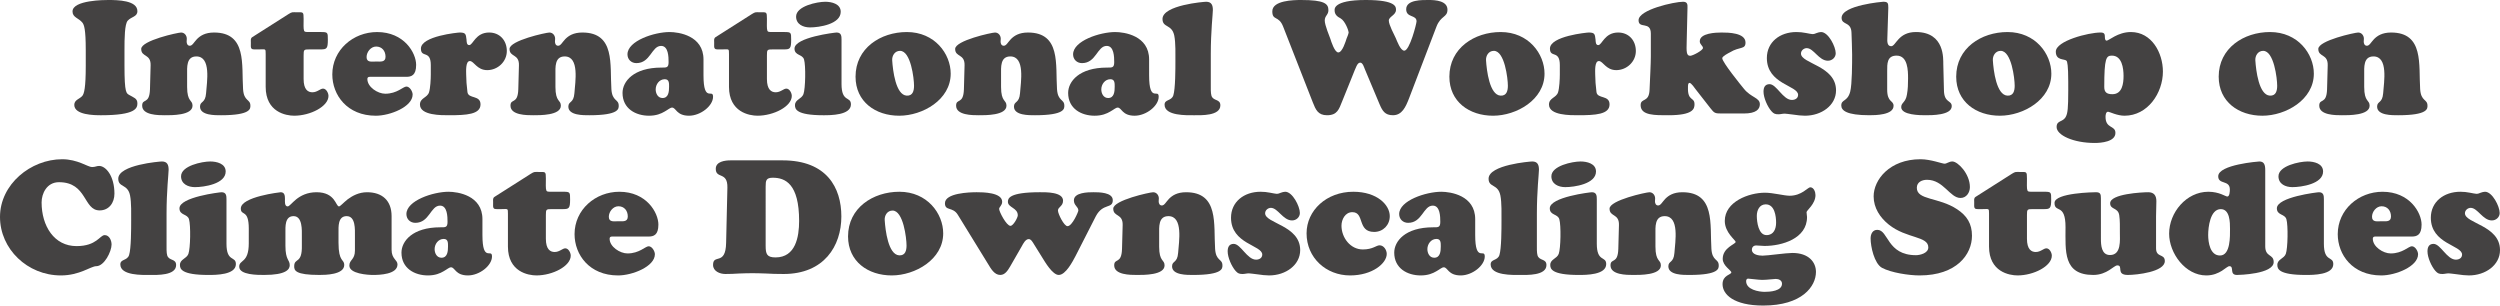
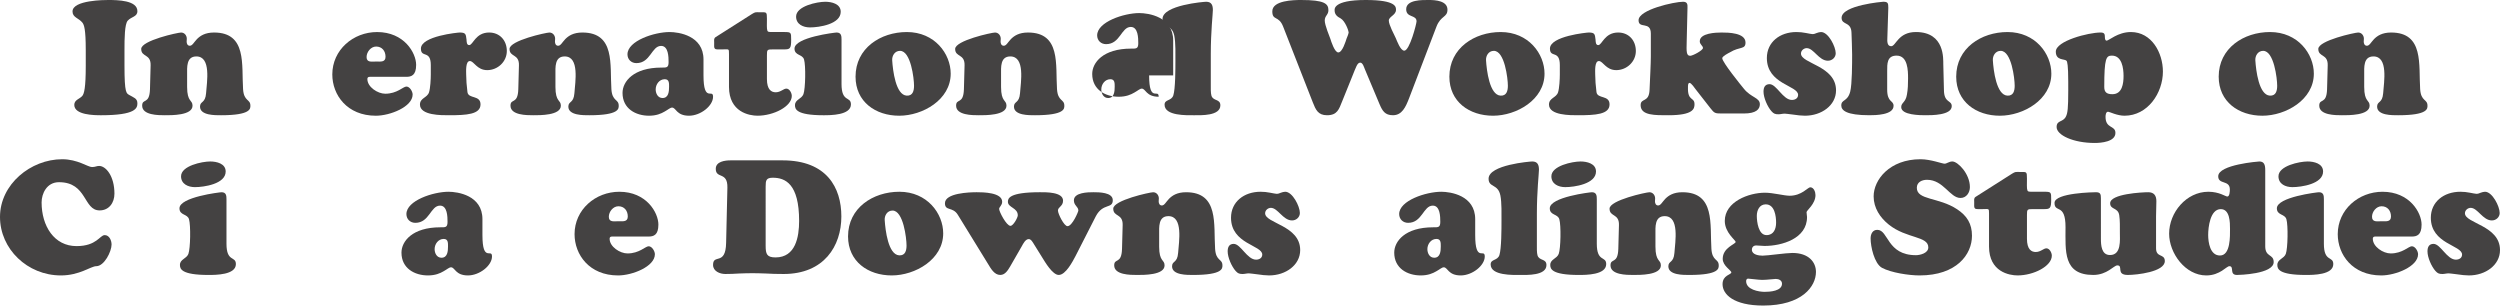
<svg xmlns="http://www.w3.org/2000/svg" version="1.1" id="レイヤー_1" x="0px" y="0px" width="704.381px" height="86.09px" viewBox="0 0 704.381 86.09" enable-background="new 0 0 704.381 86.09" xml:space="preserve">
  <g>
    <path fill="#444242" d="M24.16,14.011c0-5.703-0.449-7.005-0.943-7.634c-1.033-1.302-2.784-1.437-2.784-3.144   C20.433,0,29.593,0,30.492,0c2.694,0,8.218,0.09,8.218,3.144c0,1.617-1.707,1.527-2.739,2.694c-0.854,0.988-0.898,5.03-0.898,8.173   v4.446c0,7.994,0.539,7.814,1.437,8.353c1.123,0.673,2.201,0.898,2.201,2.29c0,1.347-0.404,3.368-10.239,3.368   c-1.886,0-7.544-0.045-7.544-2.919c0-1.437,1.527-1.662,2.246-2.515c0.539-0.628,0.988-2.29,0.988-8.577V14.011z" />
    <path fill="#444242" d="M52.72,24.475c0,4.356,1.527,3.593,1.527,5.299c0,2.784-5.973,2.694-7.814,2.694   c-1.796,0-6.376,0-6.376-2.694c0-2.156,2.065-0.225,2.2-4.625l0.18-6.736c0.09-3.323-2.649-2.245-2.649-4.625   c0-2.38,10.328-4.625,11.227-4.625c0.988,0,1.617,0.853,1.617,1.751c0,0.269-0.045,0.539-0.045,0.808   c0,0.539,0.225,1.167,0.898,1.167c0.719,0,1.123-0.943,2.021-1.886c0.898-0.898,2.245-1.841,4.805-1.841   c9.296,0,7.724,9.116,8.173,15.942c0.225,3.547,2.065,2.739,2.065,4.67c0,0.808,0.18,2.694-8.263,2.694   c-1.617,0-5.928,0.09-5.928-2.425c0-1.617,1.482-0.853,1.707-3.772c0.225-3.188,1.482-10.374-2.739-10.374   c-2.874,0-2.604,3.099-2.604,5.12V24.475z" />
-     <path fill="#444242" d="M85.545,22.274c0,3.009,1.257,3.727,2.47,3.727c1.392,0,2.201-1.033,3.009-1.033   c0.898,0,1.527,1.257,1.527,2.065c0,2.964-5.119,5.569-9.655,5.569c-2.291,0-8.039-0.988-8.039-8.128v-9.25   c0-0.809,0-1.123-0.225-1.257c-0.224-0.135-0.718-0.045-1.751-0.045c-1.168,0-1.751,0.045-1.976-0.18   c-0.314-0.314-0.225-0.764-0.225-1.796c0-0.629-0.135-1.123,0.404-1.482l10.239-6.511c1.033-0.629,0.988-0.494,2.335-0.494   c1.796,0,1.886-0.18,1.886,1.886c0,1.392-0.09,2.784,0.135,3.323c0.135,0.359,0.449,0.359,1.617,0.359h3.143   c1.931,0,1.931,0.135,1.931,2.155c0,2.56-0.314,2.74-2.065,2.74h-3.099c-1.572,0-1.662,0.045-1.662,1.661V22.274z" />
    <path fill="#444242" d="M104.72,21.646c-0.494,0-1.212-0.135-1.212,0.629c0,2.245,2.919,4.131,5.029,4.131   c3.368,0,5.03-2.021,5.973-2.021s1.751,1.392,1.751,2.246c0,3.458-6.332,5.973-10.374,5.973c-8.083,0-12.26-5.838-12.26-11.631   c0-6.916,5.883-11.945,12.619-11.945c7.634,0,11.002,5.883,11.002,9.251c0,2.963-1.347,3.368-2.784,3.368H104.72z M108.626,15.987   c0-1.617-0.988-2.874-2.649-2.874c-1.482,0-2.694,1.527-2.694,2.964c0,1.617,1.527,1.257,2.694,1.257   C107.189,17.334,108.626,17.604,108.626,15.987z" />
    <path fill="#444242" d="M121.379,18.367c0-4.4-2.784-1.931-2.784-4.67c0-3.548,10.508-4.536,10.912-4.536   c1.707,0,1.751,0.449,1.931,1.976c0.045,0.539,0,1.572,0.763,1.572c1.078,0,1.751-3.547,5.613-3.547   c3.009,0,4.985,2.245,4.985,5.209c0,3.009-2.56,5.389-5.524,5.389c-2.918,0-3.727-2.56-4.895-2.56   c-1.257,0-1.033,3.009-1.033,3.817c0,1.347,0.135,3.233,0.359,4.939c0.27,1.976,3.683,0.764,3.683,3.458   c0,2.829-3.952,3.054-8.892,3.054c-2.066,0-8.173,0.09-8.173-3.009c0-1.886,2.065-1.886,2.56-3.458   c0.359-1.123,0.494-3.682,0.494-4.939V18.367z" />
    <path fill="#444242" d="M156.496,24.475c0,4.356,1.527,3.593,1.527,5.299c0,2.784-5.973,2.694-7.814,2.694   c-1.796,0-6.377,0-6.377-2.694c0-2.156,2.066-0.225,2.201-4.625l0.18-6.736c0.09-3.323-2.649-2.245-2.649-4.625   c0-2.38,10.329-4.625,11.227-4.625c0.988,0,1.617,0.853,1.617,1.751c0,0.269-0.045,0.539-0.045,0.808   c0,0.539,0.225,1.167,0.898,1.167c0.719,0,1.123-0.943,2.021-1.886c0.898-0.898,2.245-1.841,4.805-1.841   c9.296,0,7.724,9.116,8.173,15.942c0.225,3.547,2.065,2.739,2.065,4.67c0,0.808,0.18,2.694-8.263,2.694   c-1.617,0-5.928,0.09-5.928-2.425c0-1.617,1.482-0.853,1.707-3.772c0.225-3.188,1.482-10.374-2.739-10.374   c-2.874,0-2.604,3.099-2.604,5.12V24.475z" />
    <path fill="#444242" d="M198.212,21.241c0,7.904,2.694,3.593,2.694,6.018c0,2.56-3.503,5.344-6.781,5.344   c-3.548,0-3.638-2.291-4.76-2.291c-0.539,0-1.123,0.584-2.111,1.123c-0.988,0.584-2.335,1.168-4.401,1.168   c-3.727,0-7.454-1.976-7.454-6.422c0-3.188,3.053-7.14,10.957-7.14c1.392,0,2.021,0.09,2.021-1.527   c0-1.482-0.045-4.581-2.111-4.581c-2.694,0-2.964,4.85-6.96,4.85c-1.437,0-2.515-1.033-2.515-2.47   c0-3.817,7.589-6.287,11.855-6.287c2.56,0,9.565,0.988,9.565,7.724V21.241z M184.74,25.193c0,1.167,0.629,2.425,1.931,2.425   c1.707,0,1.841-1.841,1.841-3.188c0-0.988,0.045-2.11-1.212-2.11C185.773,22.319,184.74,23.756,184.74,25.193z" />
    <path fill="#444242" d="M216.084,22.274c0,3.009,1.257,3.727,2.47,3.727c1.392,0,2.201-1.033,3.009-1.033   c0.898,0,1.527,1.257,1.527,2.065c0,2.964-5.119,5.569-9.655,5.569c-2.291,0-8.039-0.988-8.039-8.128v-9.25   c0-0.809,0-1.123-0.225-1.257c-0.224-0.135-0.718-0.045-1.751-0.045c-1.168,0-1.751,0.045-1.976-0.18   c-0.314-0.314-0.225-0.764-0.225-1.796c0-0.629-0.135-1.123,0.404-1.482l10.239-6.511c1.033-0.629,0.988-0.494,2.335-0.494   c1.796,0,1.886-0.18,1.886,1.886c0,1.392-0.09,2.784,0.135,3.323c0.135,0.359,0.449,0.359,1.617,0.359h3.143   c1.931,0,1.931,0.135,1.931,2.155c0,2.56-0.314,2.74-2.065,2.74h-3.099c-1.572,0-1.662,0.045-1.662,1.661V22.274z" />
    <path fill="#444242" d="M237.1,23.667c0,5.299,2.65,3.368,2.65,5.748c0,3.054-5.703,3.054-7.724,3.054   c-7.724,0-8.038-1.751-8.038-2.829c0-1.617,1.841-1.707,2.38-3.099c0.584-1.572,0.673-8.083,0.18-9.745   c-0.404-1.572-2.694-1.078-2.694-3.099c0-3.188,11.406-4.536,11.855-4.536c1.348,0,1.392,1.033,1.392,1.976V23.667z M228.208,7.725   c-1.886,0-3.907-0.854-3.907-3.054c0-2.964,5.928-4.176,8.218-4.176c1.796,0,4.356,0.584,4.356,2.829   C236.875,6.827,230.768,7.725,228.208,7.725z" />
    <path fill="#444242" d="M241.051,21.601c0-8.038,7.051-12.574,14.46-12.574c7.859,0,12.35,6.152,12.35,11.721   c0,7.365-7.904,11.855-14.505,11.855C246.709,32.603,241.051,28.696,241.051,21.601z M253.58,14.326   c-1.482,0-2.291,1.392-2.201,2.694c0.18,2.829,0.988,9.745,4.086,9.925c1.707,0.089,2.066-1.348,2.066-2.785   C257.532,22.14,256.634,14.326,253.58,14.326z" />
    <path fill="#444242" d="M282.05,24.475c0,4.356,1.527,3.593,1.527,5.299c0,2.784-5.973,2.694-7.814,2.694   c-1.796,0-6.376,0-6.376-2.694c0-2.156,2.065-0.225,2.2-4.625l0.18-6.736c0.09-3.323-2.649-2.245-2.649-4.625   c0-2.38,10.328-4.625,11.227-4.625c0.988,0,1.617,0.853,1.617,1.751c0,0.269-0.045,0.539-0.045,0.808   c0,0.539,0.225,1.167,0.898,1.167c0.719,0,1.123-0.943,2.021-1.886c0.898-0.898,2.245-1.841,4.805-1.841   c9.296,0,7.724,9.116,8.173,15.942c0.225,3.547,2.065,2.739,2.065,4.67c0,0.808,0.18,2.694-8.263,2.694   c-1.617,0-5.928,0.09-5.928-2.425c0-1.617,1.482-0.853,1.707-3.772c0.225-3.188,1.482-10.374-2.739-10.374   c-2.874,0-2.604,3.099-2.604,5.12V24.475z" />
-     <path fill="#444242" d="M323.767,21.241c0,7.904,2.694,3.593,2.694,6.018c0,2.56-3.503,5.344-6.781,5.344   c-3.548,0-3.638-2.291-4.76-2.291c-0.539,0-1.123,0.584-2.111,1.123c-0.988,0.584-2.335,1.168-4.401,1.168   c-3.727,0-7.454-1.976-7.454-6.422c0-3.188,3.053-7.14,10.957-7.14c1.392,0,2.021,0.09,2.021-1.527   c0-1.482-0.045-4.581-2.111-4.581c-2.694,0-2.964,4.85-6.96,4.85c-1.437,0-2.515-1.033-2.515-2.47   c0-3.817,7.589-6.287,11.855-6.287c2.56,0,9.565,0.988,9.565,7.724V21.241z M310.294,25.193c0,1.167,0.629,2.425,1.931,2.425   c1.707,0,1.841-1.841,1.841-3.188c0-0.988,0.045-2.11-1.212-2.11C311.327,22.319,310.294,23.756,310.294,25.193z" />
+     <path fill="#444242" d="M323.767,21.241c0,7.904,2.694,3.593,2.694,6.018c-3.548,0-3.638-2.291-4.76-2.291c-0.539,0-1.123,0.584-2.111,1.123c-0.988,0.584-2.335,1.168-4.401,1.168   c-3.727,0-7.454-1.976-7.454-6.422c0-3.188,3.053-7.14,10.957-7.14c1.392,0,2.021,0.09,2.021-1.527   c0-1.482-0.045-4.581-2.111-4.581c-2.694,0-2.964,4.85-6.96,4.85c-1.437,0-2.515-1.033-2.515-2.47   c0-3.817,7.589-6.287,11.855-6.287c2.56,0,9.565,0.988,9.565,7.724V21.241z M310.294,25.193c0,1.167,0.629,2.425,1.931,2.425   c1.707,0,1.841-1.841,1.841-3.188c0-0.988,0.045-2.11-1.212-2.11C311.327,22.319,310.294,23.756,310.294,25.193z" />
    <path fill="#444242" d="M341.144,23.936c0,0.808-0.045,2.29,0.18,3.009c0.494,1.616,2.515,0.853,2.515,2.739   c0,3.009-5.479,2.784-7.409,2.784c-2.021,0-8.308,0.225-8.308-2.964c0-1.572,1.931-0.988,2.47-2.649   c0.583-1.841,0.583-7.455,0.583-9.655c0-1.751,0.09-5.119-0.314-7.14c-0.673-3.323-3.323-2.155-3.323-4.715   c0-3.907,11.676-4.85,12.304-4.85c1.527,0,1.886,0.988,1.886,2.335c0,1.033-0.584,5.973-0.584,12.395V23.936z" />
    <path fill="#444242" d="M384.567,19.535c-0.225-0.494-0.584-1.886-1.302-1.886c-0.854,0-1.167,1.167-2.335,4.042l-2.739,6.781   c-0.943,2.335-1.392,3.997-4.311,3.997c-2.515,0-3.188-1.572-3.997-3.638L361.53,7.5c-1.257-3.233-3.054-1.572-3.054-4.311   c0-3.099,6.062-3.188,8.128-3.188c6.557,0,7.679,1.033,7.679,2.874c0,1.347-1.033,1.527-1.033,2.919   c0,1.302,1.392,4.581,1.572,5.12c0.224,0.718,1.212,3.862,2.245,3.862c1.167,0,2.111-3.233,2.335-3.907   c0.135-0.27,0.584-1.437,0.584-1.751c0-0.404-0.943-3.188-2.29-3.952c-0.898-0.449-1.662-1.078-1.662-2.201   c0-0.27-0.629-2.964,8.757-2.964c8.712,0,8.532,2.021,8.532,2.784c0,1.482-2.021,1.886-2.021,3.009   c0,1.212,1.527,3.997,1.976,4.985c0.314,0.718,1.302,3.502,2.38,3.502c1.527,0,3.458-7.634,3.458-8.263   c0-1.931-2.919-0.943-2.919-3.413c0-2.739,4.581-2.604,6.421-2.604c1.841,0,5.209,0.225,5.209,2.739   c0,2.201-1.886,1.617-3.099,4.76l-7.724,20.208c-0.943,2.425-1.976,4.76-4.536,4.76c-2.245,0-2.964-1.213-3.772-3.099   L384.567,19.535z" />
    <path fill="#444242" d="M408.365,21.601c0-8.038,7.051-12.574,14.46-12.574c7.859,0,12.349,6.152,12.349,11.721   c0,7.365-7.903,11.855-14.504,11.855C414.024,32.603,408.365,28.696,408.365,21.601z M420.895,14.326   c-1.482,0-2.291,1.392-2.201,2.694c0.18,2.829,0.988,9.745,4.086,9.925c1.707,0.089,2.066-1.348,2.066-2.785   C424.846,22.14,423.948,14.326,420.895,14.326z" />
    <path fill="#444242" d="M439.485,18.367c0-4.4-2.784-1.931-2.784-4.67c0-3.548,10.508-4.536,10.912-4.536   c1.706,0,1.751,0.449,1.931,1.976c0.045,0.539,0,1.572,0.764,1.572c1.078,0,1.751-3.547,5.613-3.547   c3.009,0,4.984,2.245,4.984,5.209c0,3.009-2.56,5.389-5.523,5.389c-2.919,0-3.727-2.56-4.895-2.56   c-1.258,0-1.033,3.009-1.033,3.817c0,1.347,0.135,3.233,0.359,4.939c0.27,1.976,3.683,0.764,3.683,3.458   c0,2.829-3.952,3.054-8.892,3.054c-2.065,0-8.173,0.09-8.173-3.009c0-1.886,2.065-1.886,2.56-3.458   c0.359-1.123,0.494-3.682,0.494-4.939V18.367z" />
    <path fill="#444242" d="M477.744,25.148c-0.18-0.27-1.257-1.796-1.706-1.796c-0.494,0-0.449,0.988-0.449,1.257   c-0.135,3.997,1.841,2.649,1.841,4.76c0,1.257-0.314,3.099-7.319,3.099c-3.683,0-7.858,0.135-7.858-2.829   c0-2.156,2.38-0.584,2.515-4.356c0.135-3.144,0.359-7.41,0.359-9.386V9.476c0-3.638-3.458-1.213-3.458-3.772   c0-3.009,10.148-5.209,12.528-5.209c1.213,0,1.303,0.718,1.258,1.707l-0.225,9.52c-0.09,2.874-0.09,3.997,0.988,3.997   c0.719,0,3.593-1.527,3.593-2.2c0-0.629-0.898-0.988-0.898-1.886c0-2.335,4.58-2.47,6.152-2.47c1.841,0,6.735,0.045,6.735,2.829   c0,2.021-1.661,1.078-4.355,2.739c-0.449,0.225-2.2,1.123-2.2,1.662c0,1.123,5.254,7.589,6.107,8.622   c2.021,2.515,4.49,2.47,4.49,4.356c0,1.392-1.033,2.604-4.49,2.604h-6.332c-1.797,0-2.021-0.09-3.099-1.482L477.744,25.148z" />
    <path fill="#444242" d="M508.818,9.296c0.809,0.135,1.527,0.314,1.842,0.314c0.449,0,0.809-0.135,1.212-0.314   c0.404-0.135,0.809-0.27,1.213-0.27c2.065,0,4.132,4.131,4.132,5.973c0,1.212-1.033,2.11-2.201,2.11   c-2.56,0-3.996-3.547-5.973-3.547c-0.808,0-1.616,0.673-1.616,1.527c0,2.874,9.88,3.413,9.88,10.374c0,4.221-4.087,7.14-8.757,7.14   c-0.898,0-2.201-0.135-3.323-0.314c-1.123-0.135-2.111-0.27-2.38-0.27c-0.314,0-0.584,0.045-0.898,0.09   c-0.27,0.045-0.539,0.09-0.854,0.09c-0.898,0-1.347-0.135-1.976-0.854c-1.123-1.257-2.245-3.817-2.245-5.523   c0-1.167,0.403-2.11,1.706-2.11c1.976,0,3.772,4.446,6.287,4.446c0.898,0,1.751-0.449,1.751-1.437   c0-2.649-8.802-2.964-8.802-10.374c0-4.491,3.683-7.32,8.308-7.32C507.022,9.027,507.965,9.117,508.818,9.296z" />
    <path fill="#444242" d="M547.707,25.283c0,3.817,2.2,2.874,2.2,4.625c0,2.605-5.748,2.56-7.409,2.56c-1.393,0-6.826,0-6.826-2.291   c0-1.302,1.258-1.257,1.616-3.547c0.27-1.437,0.314-3.009,0.314-4.491c0-2.246-0.045-6.467-3.233-6.467   c-2.739,0-2.649,2.335-2.649,4.356v5.209c0,3.727,1.797,2.964,1.797,4.581c0,2.604-5.12,2.649-6.826,2.649   c-6.422,0-7.903-1.347-7.903-2.739c0-1.796,1.751-0.988,2.515-3.907c0.539-2.11,0.539-8.038,0.539-10.508   c0-2.021-0.135-4.087-0.18-6.107c-0.09-3.188-2.784-2.066-2.784-4.176c0-3.593,11.676-4.536,11.721-4.536   c1.347,0,1.437,0.404,1.437,1.707l-0.27,8.532c-0.045,0.853-0.09,2.29,1.078,2.29c1.347,0,1.931-3.997,6.961-3.997   c8.263,0,7.679,7.769,7.724,9.026L547.707,25.283z" />
    <path fill="#444242" d="M551.164,21.601c0-8.038,7.05-12.574,14.46-12.574c7.858,0,12.349,6.152,12.349,11.721   c0,7.365-7.903,11.855-14.505,11.855C556.822,32.603,551.164,28.696,551.164,21.601z M563.692,14.326   c-1.481,0-2.29,1.392-2.2,2.694c0.18,2.829,0.988,9.745,4.087,9.925c1.706,0.089,2.065-1.348,2.065-2.785   C567.644,22.14,566.746,14.326,563.692,14.326z" />
    <path fill="#444242" d="M582.732,23.083c0-4.715-0.27-5.748-0.494-5.973c-0.584-0.583-3.009,0-3.009-2.56   c0-3.054,9.251-5.389,12.573-5.389c1.078,0,1.258,0.359,1.258,1.347c0,0.314,0.045,0.943,0.494,0.943   c0.629,0,3.144-2.425,6.825-2.425c5.883,0,9.026,5.883,9.026,11.137c0,6.018-4.266,12.439-10.822,12.439   c-2.11,0-4.221-1.123-4.625-1.123c-0.629,0-0.719,0.943-0.719,1.437c0,3.413,2.784,2.335,2.784,4.536   c0,2.515-4.087,2.829-5.838,2.829c-6.018,0-10.732-2.2-10.732-4.491c0-2.021,1.841-1.257,2.649-3.009   c0.449-0.943,0.629-2.245,0.629-7.23V23.083z M595.036,15.673c-1.616,0-2.155,0.674-2.155,8.847c0,1.482,0.719,2.021,2.29,2.021   c2.784,0,3.144-3.009,3.144-5.165C598.314,19.221,597.865,15.673,595.036,15.673z" />
    <path fill="#444242" d="M625.122,21.601c0-8.038,7.05-12.574,14.46-12.574c7.858,0,12.349,6.152,12.349,11.721   c0,7.365-7.903,11.855-14.505,11.855C630.78,32.603,625.122,28.696,625.122,21.601z M637.65,14.326c-1.481,0-2.29,1.392-2.2,2.694   c0.18,2.829,0.988,9.745,4.087,9.925c1.706,0.089,2.065-1.348,2.065-2.785C641.602,22.14,640.704,14.326,637.65,14.326z" />
    <path fill="#444242" d="M666.12,24.475c0,4.356,1.527,3.593,1.527,5.299c0,2.784-5.973,2.694-7.813,2.694   c-1.797,0-6.377,0-6.377-2.694c0-2.156,2.065-0.225,2.2-4.625l0.18-6.736c0.09-3.323-2.649-2.245-2.649-4.625   c0-2.38,10.328-4.625,11.227-4.625c0.988,0,1.616,0.853,1.616,1.751c0,0.269-0.045,0.539-0.045,0.808   c0,0.539,0.225,1.167,0.898,1.167c0.719,0,1.123-0.943,2.021-1.886c0.898-0.898,2.246-1.841,4.806-1.841   c9.295,0,7.724,9.116,8.173,15.942c0.225,3.547,2.065,2.739,2.065,4.67c0,0.808,0.18,2.694-8.263,2.694   c-1.616,0-5.928,0.09-5.928-2.425c0-1.617,1.482-0.853,1.706-3.772c0.225-3.188,1.482-10.374-2.739-10.374   c-2.874,0-2.604,3.099-2.604,5.12V24.475z" />
  </g>
  <g>
    <path fill="#444242" d="M17.514,44.866c4.401,0,7.23,2.201,8.397,2.201c0.988,0,1.257-0.314,2.021-0.314   c1.886,0,4.311,2.829,4.311,7.814c0,2.56-1.527,4.715-4.176,4.715c-4.625,0-3.458-7.948-11.451-7.948   c-3.458,0-4.895,3.233-4.895,5.703c0,6.646,3.548,12.304,9.834,12.304c5.703,0,6.557-3.099,7.949-3.099   c1.302,0,1.931,1.527,1.931,2.65c0,1.976-2.065,6.107-4.311,6.107c-1.527,0-4.67,2.605-9.969,2.605C7.724,77.603,0,70.148,0,61.122   C0,51.916,8.667,44.866,17.514,44.866z" />
-     <path fill="#444242" d="M46.926,68.936c0,0.808-0.045,2.29,0.18,3.009c0.494,1.616,2.515,0.853,2.515,2.739   c0,3.009-5.479,2.784-7.409,2.784c-2.021,0-8.308,0.225-8.308-2.964c0-1.572,1.931-0.988,2.47-2.649   c0.583-1.841,0.583-7.455,0.583-9.655c0-1.751,0.09-5.119-0.314-7.14c-0.673-3.323-3.323-2.155-3.323-4.715   c0-3.907,11.676-4.85,12.304-4.85c1.527,0,1.886,0.988,1.886,2.335c0,1.033-0.584,5.973-0.584,12.395V68.936z" />
    <path fill="#444242" d="M63.81,68.667c0,5.299,2.65,3.368,2.65,5.748c0,3.054-5.703,3.054-7.724,3.054   c-7.724,0-8.038-1.751-8.038-2.829c0-1.617,1.841-1.707,2.38-3.099c0.584-1.572,0.673-8.083,0.18-9.745   c-0.404-1.572-2.694-1.078-2.694-3.099c0-3.188,11.406-4.536,11.855-4.536c1.347,0,1.392,1.033,1.392,1.976V68.667z M54.919,52.725   c-1.886,0-3.907-0.854-3.907-3.054c0-2.964,5.928-4.176,8.218-4.176c1.796,0,4.356,0.584,4.356,2.829   C63.586,51.827,57.479,52.725,54.919,52.725z" />
-     <path fill="#444242" d="M70.097,64.445c0-2.874-0.584-3.683-1.033-4.086c-0.584-0.494-1.213-0.449-1.213-1.617   c0-3.323,11.137-4.581,11.227-4.581c1.123,0,1.212,0.988,1.212,1.931c0,0.539-0.18,2.065,0.763,2.065   c0.449,0,1.167-0.988,2.425-2.021c1.257-0.988,3.053-1.976,5.703-1.976c5.344,0,5.389,3.997,6.332,3.997   c0.359,0,1.167-0.988,2.47-2.021c1.347-0.988,3.144-1.976,5.434-1.976c4.266,0,6.916,2.335,6.916,6.736v9.476   c0,2.604,1.662,2.829,1.662,4.131c0,2.829-5.12,2.964-6.871,2.964c-1.482,0-6.691-0.314-6.691-2.649   c0-1.662,1.572-1.617,1.572-4.222v-4.042c0-1.886,0.225-5.658-2.335-5.658c-2.515,0-2.291,3.054-2.291,4.715v2.784   c0,5.523,1.617,4.581,1.617,6.242c0,2.784-5.389,2.829-7.005,2.829c-6.781,0-7.14-1.257-7.095-2.515   c0.045-2.38,2.29-0.494,2.155-5.838v-2.56c0-1.617,0.225-5.658-2.335-5.658c-2.515,0-2.29,3.054-2.29,4.715v3.637   c0,4.131,1.212,3.862,1.212,5.479c0,1.167-1.033,2.739-7.185,2.739c-1.751,0-7.05,0.045-7.05-2.335   c0-2.021,2.694-0.943,2.694-6.556V64.445z" />
    <path fill="#444242" d="M135.928,66.241c0,7.904,2.694,3.593,2.694,6.018c0,2.56-3.503,5.344-6.781,5.344   c-3.548,0-3.638-2.291-4.76-2.291c-0.539,0-1.123,0.584-2.111,1.123c-0.988,0.584-2.335,1.168-4.401,1.168   c-3.727,0-7.454-1.976-7.454-6.422c0-3.188,3.053-7.14,10.957-7.14c1.392,0,2.021,0.09,2.021-1.527   c0-1.482-0.045-4.581-2.111-4.581c-2.694,0-2.964,4.85-6.96,4.85c-1.437,0-2.515-1.033-2.515-2.47   c0-3.817,7.589-6.287,11.855-6.287c2.56,0,9.565,0.988,9.565,7.724V66.241z M122.456,70.193c0,1.167,0.629,2.425,1.931,2.425   c1.707,0,1.841-1.841,1.841-3.188c0-0.988,0.045-2.11-1.212-2.11C123.489,67.319,122.456,68.756,122.456,70.193z" />
-     <path fill="#444242" d="M153.8,67.274c0,3.009,1.257,3.727,2.47,3.727c1.392,0,2.201-1.033,3.009-1.033   c0.898,0,1.527,1.257,1.527,2.065c0,2.964-5.119,5.569-9.655,5.569c-2.291,0-8.039-0.988-8.039-8.128v-9.25   c0-0.809,0-1.123-0.225-1.257c-0.224-0.135-0.718-0.045-1.751-0.045c-1.168,0-1.751,0.045-1.976-0.18   c-0.314-0.314-0.225-0.764-0.225-1.796c0-0.629-0.135-1.123,0.404-1.482l10.239-6.511c1.033-0.629,0.988-0.494,2.335-0.494   c1.796,0,1.886-0.18,1.886,1.886c0,1.392-0.09,2.784,0.135,3.323c0.135,0.359,0.449,0.359,1.617,0.359h3.143   c1.931,0,1.931,0.135,1.931,2.155c0,2.56-0.314,2.74-2.065,2.74h-3.099c-1.572,0-1.662,0.045-1.662,1.661V67.274z" />
    <path fill="#444242" d="M172.975,66.646c-0.494,0-1.212-0.135-1.212,0.629c0,2.245,2.919,4.131,5.029,4.131   c3.368,0,5.03-2.021,5.973-2.021s1.751,1.392,1.751,2.246c0,3.458-6.332,5.973-10.374,5.973c-8.083,0-12.26-5.838-12.26-11.631   c0-6.916,5.883-11.945,12.619-11.945c7.634,0,11.002,5.883,11.002,9.251c0,2.963-1.347,3.368-2.784,3.368H172.975z M176.881,60.987   c0-1.617-0.988-2.874-2.649-2.874c-1.482,0-2.694,1.527-2.694,2.964c0,1.617,1.527,1.257,2.694,1.257   C175.444,62.334,176.881,62.604,176.881,60.987z" />
    <path fill="#444242" d="M204.946,52.859c0.09-4.625-3.278-2.38-3.278-5.299c0-2.065,2.604-2.38,4.176-2.38h14.64   c12.484,0,16.57,7.724,16.57,15.807c0,8.353-4.895,16.211-16.256,16.211c-1.931,0-3.548-0.045-4.94-0.135   c-1.392-0.045-2.604-0.09-3.862-0.09s-2.56,0.045-3.817,0.09c-1.257,0.09-2.515,0.135-3.817,0.135c-1.527,0-3.458-0.764-3.458-2.56   c0-3.233,3.547,0.359,3.682-6.197L204.946,52.859z M215.724,69.295c0,2.291,0.359,3.233,2.784,3.233   c5.658,0,6.646-5.793,6.646-10.284c0-10.508-3.952-12.169-7.41-12.169c-1.886,0-2.021,0.763-2.021,2.47V69.295z" />
    <path fill="#444242" d="M238.939,66.601c0-8.038,7.051-12.574,14.46-12.574c7.859,0,12.35,6.152,12.35,11.721   c0,7.365-7.904,11.855-14.505,11.855C244.597,77.603,238.939,73.696,238.939,66.601z M251.468,59.326   c-1.482,0-2.291,1.392-2.201,2.694c0.18,2.829,0.988,9.745,4.086,9.925c1.707,0.089,2.066-1.348,2.066-2.785   C255.42,67.14,254.522,59.326,251.468,59.326z" />
    <path fill="#444242" d="M291.344,68.846c-0.314-0.494-0.809-1.482-1.482-1.482c-0.943,0-1.572,1.302-1.976,2.021l-3.278,5.703   c-0.628,1.033-1.392,2.38-2.784,2.38c-1.661,0-2.649-1.796-3.413-3.054l-8.532-13.876c-1.437-2.38-3.638-0.988-3.638-3.278   c0-2.874,6.871-3.099,8.937-3.099c1.751,0,7.185,0.045,7.185,2.694c0,1.033-0.853,1.437-0.853,2.021c0,0.763,2.065,4.76,3.188,4.76   c0.809,0,2.066-2.335,2.066-2.964c0-2.155-2.784-2.155-2.784-3.817c0-0.898,0.225-2.694,9.026-2.694c1.706,0,6.511-0.09,6.511,2.38   c0,1.617-1.437,1.751-1.437,2.784c0,0.898,1.707,4.401,2.694,4.401c1.347,0,3.054-4.086,3.054-4.401   c0-1.123-1.257-1.392-1.257-2.874c0-2.245,3.997-2.29,5.479-2.29c1.527,0,5.479,0,5.479,2.245c0,2.515-2.739,0.719-4.76,4.491   l-5.748,11.271c-0.764,1.437-2.739,5.299-4.715,5.299c-1.751,0-3.862-3.638-4.67-4.94L291.344,68.846z" />
    <path fill="#444242" d="M326.594,69.475c0,4.356,1.527,3.593,1.527,5.299c0,2.784-5.973,2.694-7.814,2.694   c-1.796,0-6.377,0-6.377-2.694c0-2.156,2.066-0.225,2.201-4.625l0.18-6.736c0.09-3.323-2.649-2.245-2.649-4.625   c0-2.38,10.329-4.625,11.227-4.625c0.988,0,1.617,0.853,1.617,1.751c0,0.269-0.045,0.539-0.045,0.808   c0,0.539,0.225,1.167,0.898,1.167c0.719,0,1.123-0.943,2.021-1.886c0.898-0.898,2.245-1.841,4.805-1.841   c9.296,0,7.724,9.116,8.173,15.942c0.225,3.547,2.065,2.739,2.065,4.67c0,0.808,0.18,2.694-8.263,2.694   c-1.617,0-5.928,0.09-5.928-2.425c0-1.617,1.482-0.853,1.707-3.772c0.225-3.188,1.482-10.374-2.739-10.374   c-2.874,0-2.604,3.099-2.604,5.12V69.475z" />
    <path fill="#444242" d="M357.848,54.296c0.808,0.135,1.527,0.314,1.841,0.314c0.449,0,0.808-0.135,1.212-0.314   c0.404-0.135,0.808-0.27,1.212-0.27c2.066,0,4.131,4.131,4.131,5.973c0,1.212-1.033,2.11-2.2,2.11c-2.56,0-3.997-3.547-5.973-3.547   c-0.809,0-1.617,0.673-1.617,1.527c0,2.874,9.879,3.413,9.879,10.374c0,4.221-4.086,7.14-8.757,7.14   c-0.898,0-2.2-0.135-3.323-0.314c-1.123-0.135-2.11-0.27-2.38-0.27c-0.314,0-0.583,0.045-0.898,0.09   c-0.27,0.045-0.539,0.09-0.854,0.09c-0.898,0-1.347-0.135-1.976-0.854c-1.123-1.257-2.246-3.817-2.246-5.523   c0-1.167,0.404-2.11,1.707-2.11c1.976,0,3.772,4.446,6.287,4.446c0.898,0,1.751-0.449,1.751-1.437   c0-2.649-8.801-2.964-8.801-10.374c0-4.491,3.682-7.32,8.308-7.32C356.051,54.027,356.995,54.117,357.848,54.296z" />
-     <path fill="#444242" d="M381.288,54.027c6.736,0,10.284,3.727,10.284,6.871c0,2.515-1.886,4.446-4.401,4.446   c-4.85,0-2.604-5.568-6.152-5.568c-1.976,0-3.053,2.021-3.053,3.817c0,3.323,2.47,6.691,6.017,6.691   c2.829,0,3.772-1.168,4.715-1.168c1.212,0,2.021,1.348,2.021,2.425c0,2.649-4.042,6.062-10.329,6.062   c-6.781,0-12.26-4.985-12.26-11.855C368.13,59.281,373.744,54.027,381.288,54.027z" />
    <path fill="#444242" d="M415.641,66.241c0,7.904,2.694,3.593,2.694,6.018c0,2.56-3.503,5.344-6.781,5.344   c-3.548,0-3.638-2.291-4.76-2.291c-0.539,0-1.123,0.584-2.111,1.123c-0.988,0.584-2.335,1.168-4.401,1.168   c-3.727,0-7.454-1.976-7.454-6.422c0-3.188,3.053-7.14,10.957-7.14c1.392,0,2.021,0.09,2.021-1.527   c0-1.482-0.045-4.581-2.111-4.581c-2.694,0-2.964,4.85-6.96,4.85c-1.437,0-2.515-1.033-2.515-2.47   c0-3.817,7.589-6.287,11.855-6.287c2.56,0,9.565,0.988,9.565,7.724V66.241z M402.168,70.193c0,1.167,0.629,2.425,1.931,2.425   c1.707,0,1.841-1.841,1.841-3.188c0-0.988,0.045-2.11-1.212-2.11C403.201,67.319,402.168,68.756,402.168,70.193z" />
    <path fill="#444242" d="M433.018,68.936c0,0.808-0.045,2.29,0.18,3.009c0.494,1.616,2.515,0.853,2.515,2.739   c0,3.009-5.479,2.784-7.409,2.784c-2.021,0-8.308,0.225-8.308-2.964c0-1.572,1.931-0.988,2.47-2.649   c0.583-1.841,0.583-7.455,0.583-9.655c0-1.751,0.09-5.119-0.314-7.14c-0.673-3.323-3.323-2.155-3.323-4.715   c0-3.907,11.676-4.85,12.305-4.85c1.526,0,1.886,0.988,1.886,2.335c0,1.033-0.584,5.973-0.584,12.395V68.936z" />
    <path fill="#444242" d="M449.902,68.667c0,5.299,2.649,3.368,2.649,5.748c0,3.054-5.703,3.054-7.724,3.054   c-7.724,0-8.038-1.751-8.038-2.829c0-1.617,1.841-1.707,2.38-3.099c0.584-1.572,0.674-8.083,0.18-9.745   c-0.404-1.572-2.694-1.078-2.694-3.099c0-3.188,11.406-4.536,11.855-4.536c1.347,0,1.392,1.033,1.392,1.976V68.667z M441.01,52.725   c-1.886,0-3.906-0.854-3.906-3.054c0-2.964,5.928-4.176,8.218-4.176c1.796,0,4.355,0.584,4.355,2.829   C449.677,51.827,443.57,52.725,441.01,52.725z" />
    <path fill="#444242" d="M466.427,69.475c0,4.356,1.527,3.593,1.527,5.299c0,2.784-5.973,2.694-7.813,2.694   c-1.797,0-6.377,0-6.377-2.694c0-2.156,2.065-0.225,2.2-4.625l0.18-6.736c0.09-3.323-2.649-2.245-2.649-4.625   c0-2.38,10.328-4.625,11.227-4.625c0.988,0,1.616,0.853,1.616,1.751c0,0.269-0.045,0.539-0.045,0.808   c0,0.539,0.225,1.167,0.898,1.167c0.719,0,1.123-0.943,2.021-1.886c0.898-0.898,2.246-1.841,4.806-1.841   c9.295,0,7.724,9.116,8.173,15.942c0.225,3.547,2.065,2.739,2.065,4.67c0,0.808,0.18,2.694-8.263,2.694   c-1.616,0-5.928,0.09-5.928-2.425c0-1.617,1.482-0.853,1.706-3.772c0.225-3.188,1.482-10.374-2.739-10.374   c-2.874,0-2.604,3.099-2.604,5.12V69.475z" />
    <path fill="#444242" d="M496.784,86.09c-8.308,0-11.451-3.144-11.451-6.018c0-2.604,2.47-2.649,2.47-3.323   c0-0.583-2.425-1.841-2.425-3.817c0-3.188,3.638-4.131,3.638-4.76c0-0.539-3.054-2.604-3.054-5.928   c0-5.434,6.78-7.948,11.316-7.948c2.29,0,5.389,0.853,6.96,0.853c3.413,0,5.119-2.38,5.793-2.38c1.033,0,1.482,1.347,1.482,2.2   c0,2.515-2.515,4.311-2.515,4.805c0,0.449,0.134,0.943,0.134,1.392c0,6.062-7.05,8.128-11.989,8.128   c-0.764,0-1.527-0.135-2.336-0.135c-0.763,0-1.212,0.494-1.212,1.213c0,1.392,1.976,1.661,3.009,1.661   c1.392,0,6.602-0.763,8.397-0.763c4.67,0,6.646,2.649,6.646,5.344C511.648,80.656,507.786,86.09,496.784,86.09z M497.233,82.228   c1.481,0,4.85-0.225,4.85-2.29c0-0.943-0.898-1.347-1.751-1.347c-0.674,0-2.426,0.27-3.862,0.27c-1.033,0-3.458-0.359-3.952-0.359   c-0.404,0-0.539,0.404-0.539,0.718C491.978,81.6,495.481,82.228,497.233,82.228z M497.502,57.575c-1.752,0-2.516,1.661-2.516,3.233   c0,1.707,0.449,5.434,2.739,5.434c2.021,0,2.695-1.751,2.695-3.502C500.421,60.897,500.017,57.575,497.502,57.575z" />
    <path fill="#444242" d="M527.902,55.329c0-4.67,4.491-10.463,13.203-10.463c2.874,0,6.107,1.257,6.78,1.257   c0.629,0,1.258-0.628,2.201-0.628c1.526,0,4.939,3.458,4.939,7.23c0,1.527-0.988,3.054-2.649,3.054c-3.009,0-4.76-5.12-9.431-5.12   c-1.392,0-2.874,0.629-2.874,2.246c0,3.547,6.152,2.604,11.361,6.062c2.784,1.841,4.177,4.086,4.177,7.454   c0,5.254-4.312,11.182-14.774,11.182c-2.964,0-8.038-0.764-10.598-2.156c-2.156-1.212-3.188-5.973-3.188-8.263   c0-1.212,0.538-2.425,1.886-2.425c3.188,0,2.649,7.141,10.912,7.141c0.988,0,3.458-0.494,3.458-2.201   c0-3.233-6.152-2.425-11.137-6.421C529.699,61.302,527.902,58.562,527.902,55.329z" />
    <path fill="#444242" d="M571.101,67.274c0,3.009,1.258,3.727,2.47,3.727c1.393,0,2.2-1.033,3.009-1.033   c0.898,0,1.527,1.257,1.527,2.065c0,2.964-5.12,5.569-9.655,5.569c-2.29,0-8.038-0.988-8.038-8.128v-9.25   c0-0.809,0-1.123-0.225-1.257c-0.225-0.135-0.719-0.045-1.752-0.045c-1.167,0-1.751,0.045-1.976-0.18   c-0.314-0.314-0.225-0.764-0.225-1.796c0-0.629-0.135-1.123,0.404-1.482l10.238-6.511c1.033-0.629,0.988-0.494,2.336-0.494   c1.796,0,1.886-0.18,1.886,1.886c0,1.392-0.09,2.784,0.135,3.323c0.135,0.359,0.449,0.359,1.616,0.359h3.144   c1.932,0,1.932,0.135,1.932,2.155c0,2.56-0.314,2.74-2.066,2.74h-3.099c-1.571,0-1.661,0.045-1.661,1.661V67.274z" />
    <path fill="#444242" d="M591.937,67.274c0,1.796,0.135,4.581,2.56,4.581c3.233,0,2.784-4.222,2.784-6.377   c0-1.482,0.045-3.413-0.18-4.85c-0.358-2.245-2.56-1.482-2.56-3.368c0-2.649,9.026-3.099,10.733-3.099   c1.616,0,2.29,0.943,2.29,2.515c0,1.437-0.09,2.829-0.09,4.266v9.026c0,2.694,2.47,1.437,2.47,3.592   c0,3.054-7.948,3.907-10.418,3.907c-3.458,0-1.168-2.694-2.964-2.694c-0.494,0-1.213,0.673-2.291,1.347   c-1.077,0.673-2.515,1.347-4.49,1.347c-8.532,0-7.813-6.736-7.813-13.472c0-6.871-3.099-3.862-3.099-6.826   c0-2.874,11.316-3.009,11.676-3.009c1.257,0,1.392,0.583,1.392,1.707V67.274z" />
    <path fill="#444242" d="M638.235,69.385c0,3.144,2.38,2.111,2.38,4.446c0,3.413-9.834,3.638-10.328,3.638   c-2.29,0-0.674-2.47-2.155-2.47c-0.404,0-1.078,0.629-2.11,1.302c-1.033,0.629-2.426,1.303-4.401,1.303   c-5.883,0-10.463-6.242-10.463-11.766c0-5.973,4.85-11.811,11.047-11.811c3.099,0,4.85,1.347,5.344,1.347   c0.674,0,0.719-1.482,0.719-1.976c0-2.784-3.278-1.302-3.278-3.727c0-3.323,11.451-4.176,11.586-4.176   c1.347,0,1.661,0.943,1.661,2.425V69.385z M625.707,58.922c-3.009,0-3.548,5.164-3.548,7.275c0,2.11,0.539,5.792,3.323,5.792   c3.009,0,2.829-5.523,2.829-7.499C628.311,62.739,628.311,58.922,625.707,58.922z" />
    <path fill="#444242" d="M654.76,68.667c0,5.299,2.649,3.368,2.649,5.748c0,3.054-5.703,3.054-7.724,3.054   c-7.724,0-8.038-1.751-8.038-2.829c0-1.617,1.841-1.707,2.38-3.099c0.584-1.572,0.674-8.083,0.18-9.745   c-0.404-1.572-2.694-1.078-2.694-3.099c0-3.188,11.406-4.536,11.855-4.536c1.347,0,1.392,1.033,1.392,1.976V68.667z    M645.869,52.725c-1.886,0-3.906-0.854-3.906-3.054c0-2.964,5.928-4.176,8.218-4.176c1.796,0,4.355,0.584,4.355,2.829   C654.536,51.827,648.428,52.725,645.869,52.725z" />
    <path fill="#444242" d="M669.759,66.646c-0.494,0-1.213-0.135-1.213,0.629c0,2.245,2.919,4.131,5.03,4.131   c3.367,0,5.029-2.021,5.972-2.021c0.943,0,1.752,1.392,1.752,2.246c0,3.458-6.332,5.973-10.374,5.973   c-8.083,0-12.259-5.838-12.259-11.631c0-6.916,5.883-11.945,12.618-11.945c7.635,0,11.003,5.883,11.003,9.251   c0,2.963-1.348,3.368-2.785,3.368H669.759z M673.667,60.987c0-1.617-0.988-2.874-2.65-2.874c-1.481,0-2.694,1.527-2.694,2.964   c0,1.617,1.527,1.257,2.694,1.257C672.229,62.334,673.667,62.604,673.667,60.987z" />
    <path fill="#444242" d="M695.893,54.296c0.809,0.135,1.527,0.314,1.842,0.314c0.449,0,0.809-0.135,1.212-0.314   c0.404-0.135,0.809-0.27,1.213-0.27c2.065,0,4.132,4.131,4.132,5.973c0,1.212-1.033,2.11-2.201,2.11   c-2.56,0-3.996-3.547-5.973-3.547c-0.808,0-1.616,0.673-1.616,1.527c0,2.874,9.88,3.413,9.88,10.374c0,4.221-4.087,7.14-8.757,7.14   c-0.898,0-2.201-0.135-3.323-0.314c-1.123-0.135-2.111-0.27-2.38-0.27c-0.314,0-0.584,0.045-0.898,0.09   c-0.27,0.045-0.539,0.09-0.854,0.09c-0.898,0-1.347-0.135-1.976-0.854c-1.123-1.257-2.245-3.817-2.245-5.523   c0-1.167,0.404-2.11,1.706-2.11c1.976,0,3.772,4.446,6.287,4.446c0.898,0,1.751-0.449,1.751-1.437   c0-2.649-8.802-2.964-8.802-10.374c0-4.491,3.683-7.32,8.308-7.32C694.097,54.027,695.041,54.117,695.893,54.296z" />
  </g>
</svg>